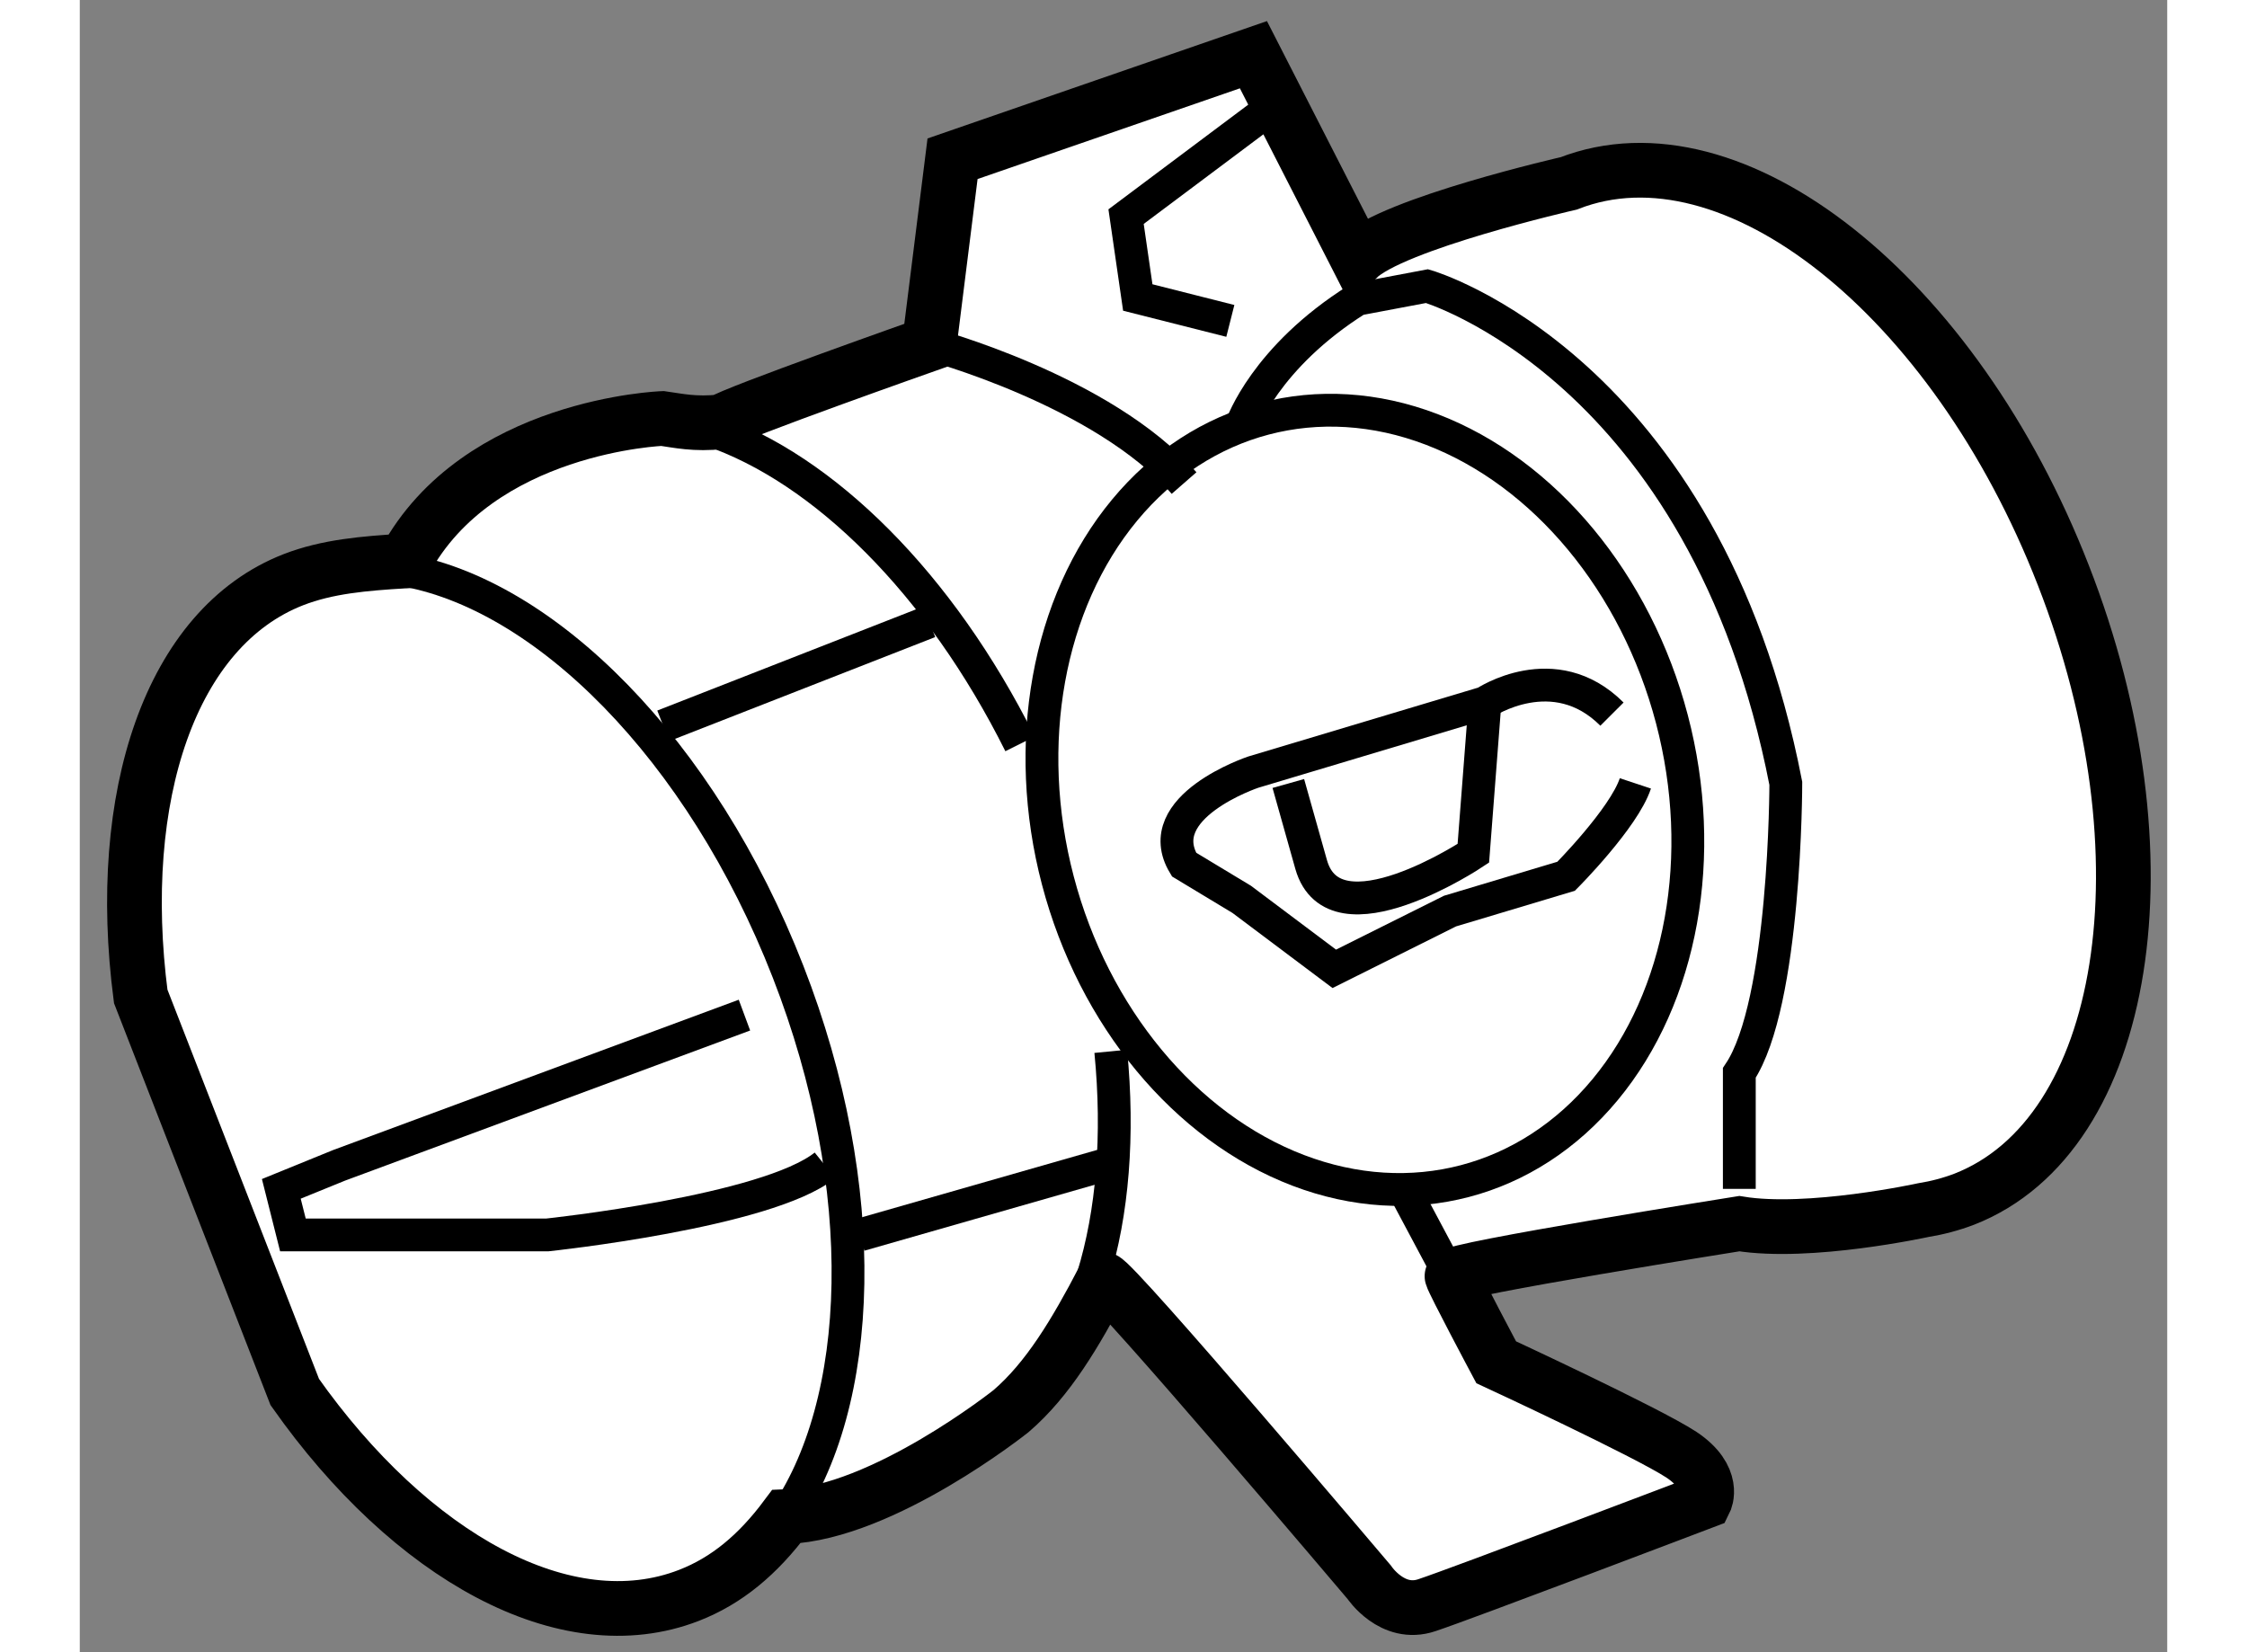
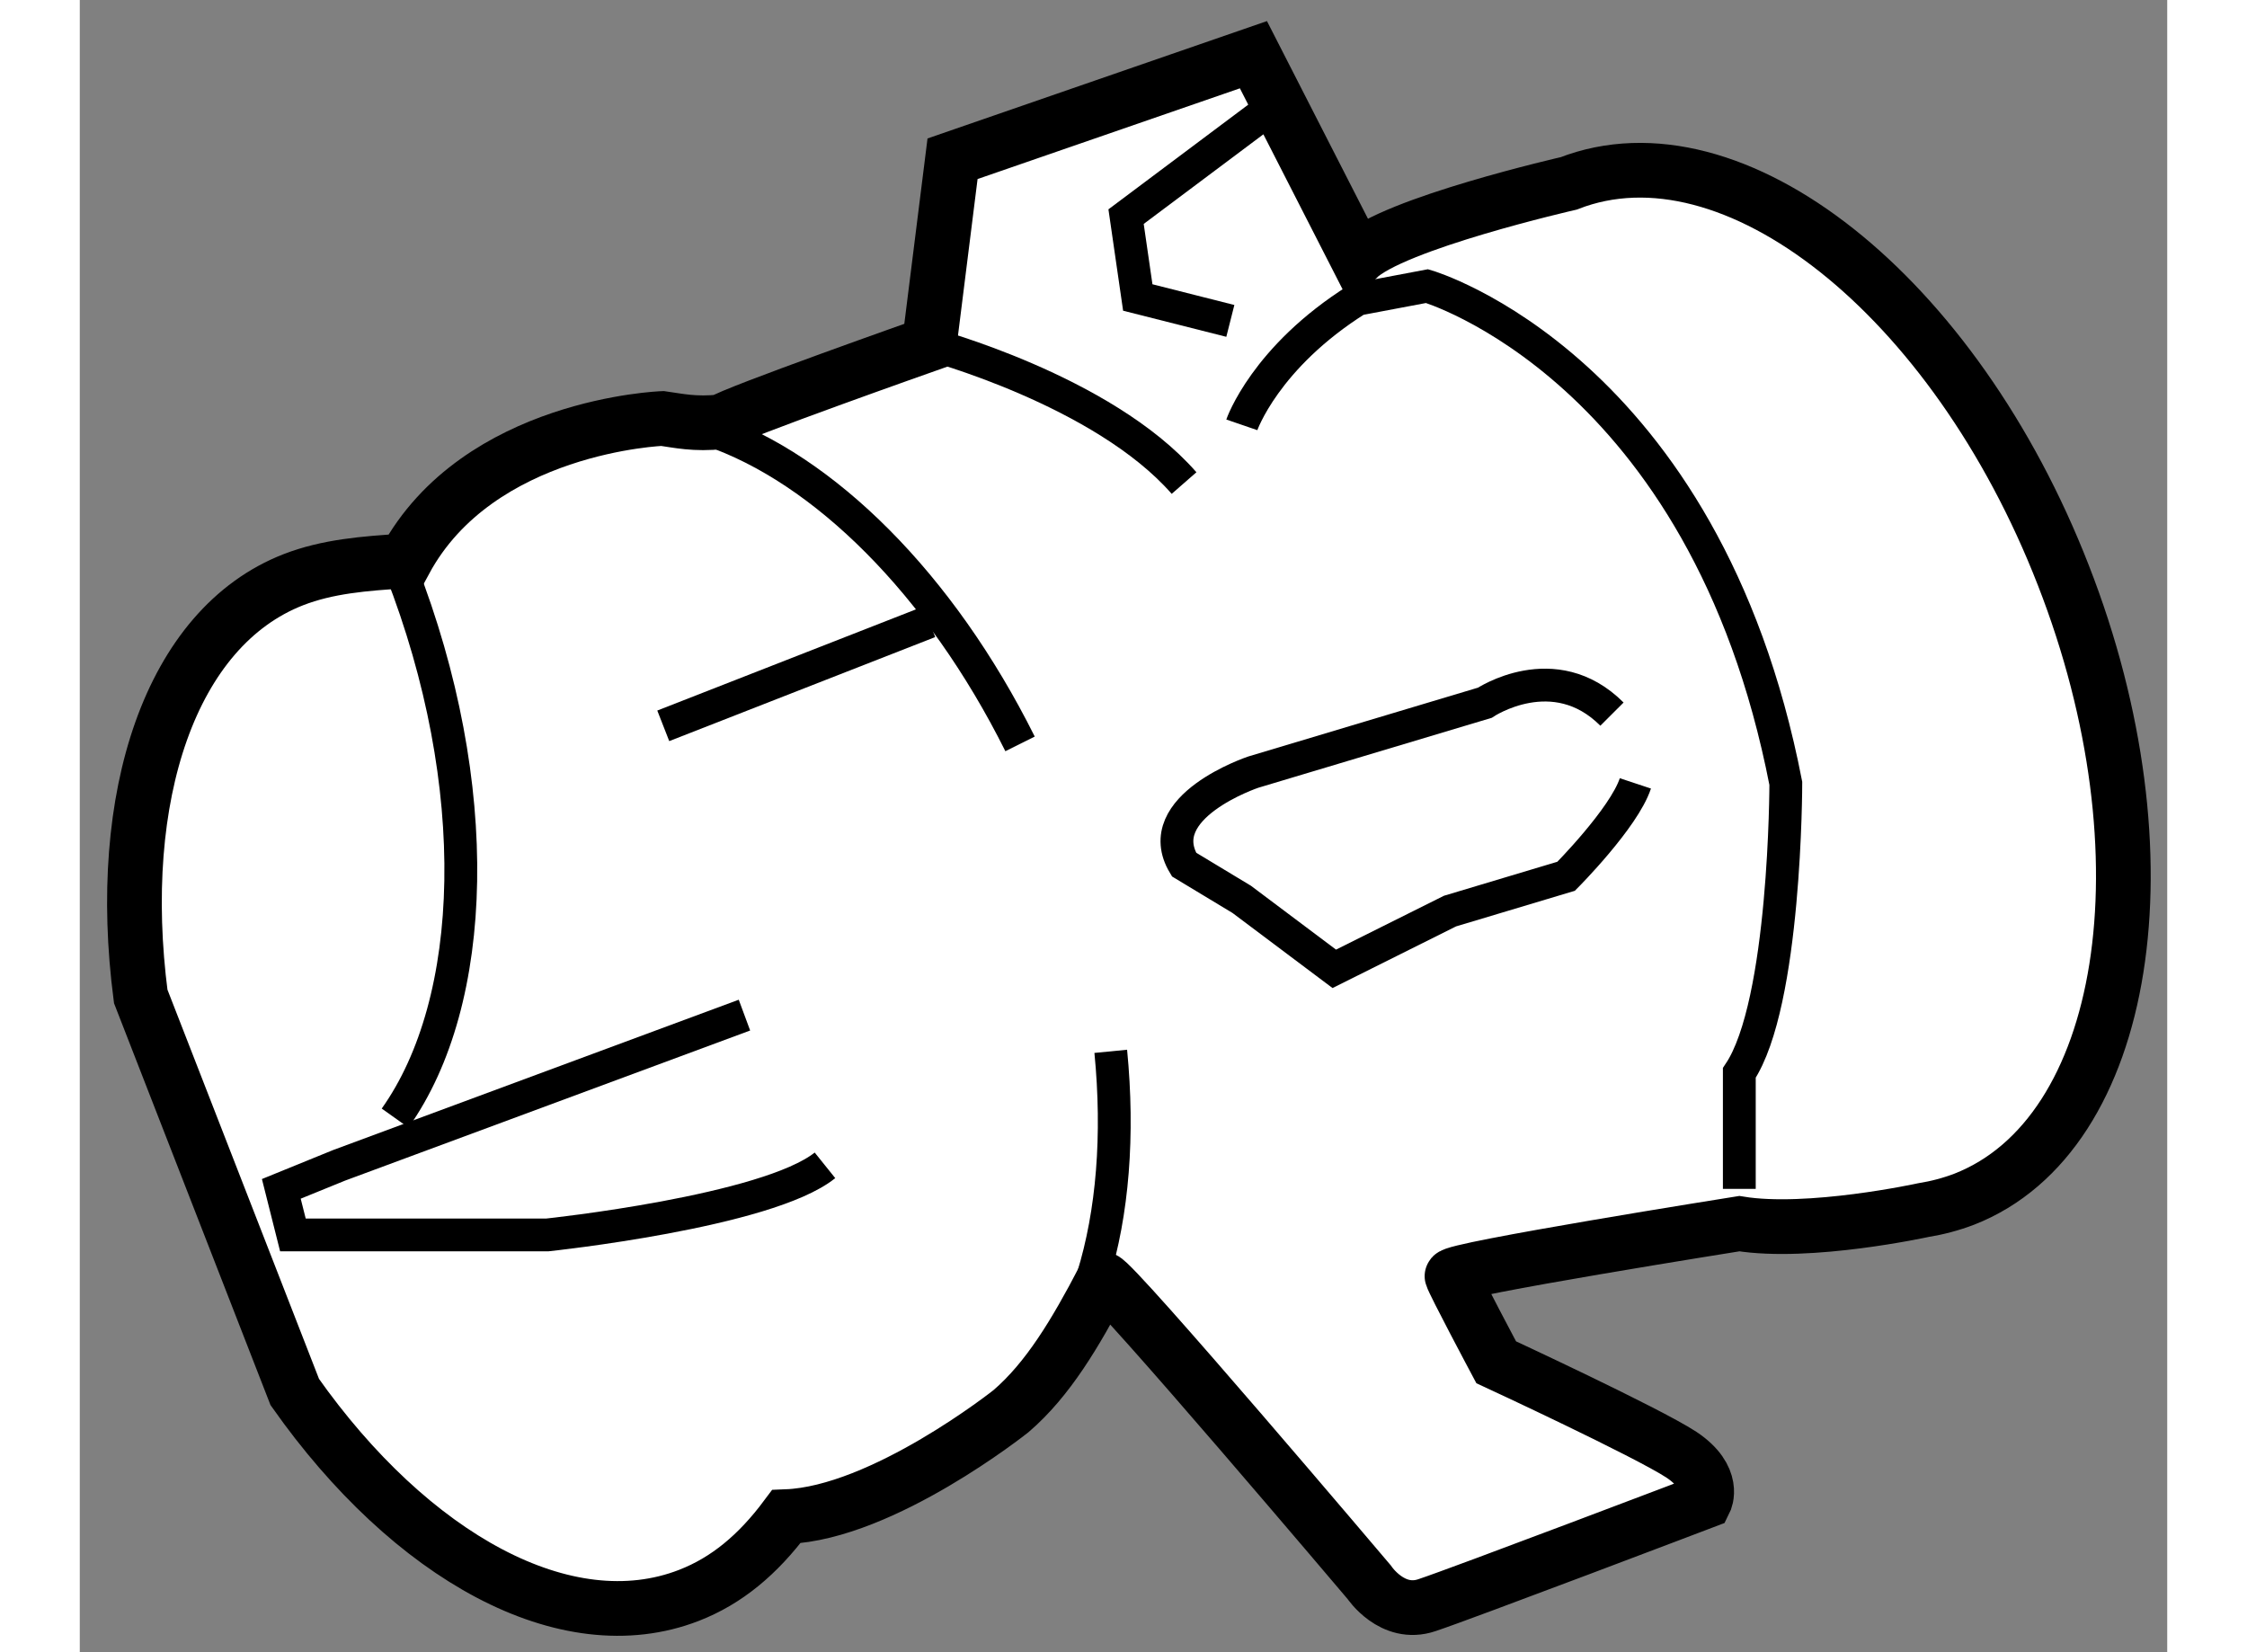
<svg xmlns="http://www.w3.org/2000/svg" version="1.1" x="0px" y="0px" width="244.8px" height="180px" viewBox="143.34 153.041 19.079 15.101" enable-background="new 0 0 244.8 180" xml:space="preserve">
  <rect x="143.34" y="153.041" width="19.079" height="15.101" fill="#808080" stroke="none" />
  <g>
    <path fill="#FFFFFF" stroke="#000000" stroke-width="0.5" d="M161.47,158.3c-0.997-2.563-3.022-4.167-4.521-3.583    c0,0-1.612,0.368-1.931,0.685l-0.951-1.861l-2.75,0.951l-0.212,1.693c0,0-1.798,0.634-1.899,0.711    c-0.249,0.026-0.396-0.01-0.54-0.03c0,0-1.684,0.06-2.354,1.302c-0.377,0.023-0.709,0.051-1.019,0.171    c-1.125,0.438-1.634,1.983-1.396,3.809l1.408,3.616c1.06,1.504,2.479,2.296,3.604,1.858c0.342-0.133,0.627-0.369,0.888-0.719    c0.886-0.034,2.054-0.964,2.054-0.964c0.338-0.29,0.589-0.712,0.847-1.205c0.1,0.02,2.427,2.768,2.427,2.768    s0.211,0.318,0.528,0.21c0.315-0.104,2.54-0.95,2.54-0.95s0.106-0.211-0.214-0.425c-0.318-0.208-1.693-0.845-1.693-0.845    s-0.388-0.728-0.404-0.787c-0.018-0.06,2.626-0.48,2.626-0.48c0.637,0.104,1.678-0.123,1.678-0.123    c0.13-0.021,0.256-0.054,0.379-0.101C162.063,163.414,162.47,160.862,161.47,158.3z" />
-     <path fill="none" stroke="#000000" stroke-width="0.3" d="M146.275,158.246c1.309,0.213,2.746,1.642,3.539,3.677    c0.771,1.978,0.705,3.948-0.053,5.014" />
+     <path fill="none" stroke="#000000" stroke-width="0.3" d="M146.275,158.246c0.771,1.978,0.705,3.948-0.053,5.014" />
    <path fill="none" stroke="#000000" stroke-width="0.3" d="M152.763,162.65c0.075,0.767,0.018,1.476-0.164,2.064" />
    <path fill="none" stroke="#000000" stroke-width="0.3" d="M149.104,156.972c1.033,0.352,2.099,1.403,2.83,2.868" />
    <line fill="none" stroke="#000000" stroke-width="0.3" x1="148.673" y1="159.675" x2="151.104" y2="158.724" />
-     <line fill="none" stroke="#000000" stroke-width="0.3" x1="150.47" y1="164.328" x2="152.691" y2="163.692" />
-     <ellipse transform="matrix(0.967 -0.254 0.254 0.967 -35.653 44.668)" fill="none" stroke="#000000" stroke-width="0.3" cx="155.122" cy="160.377" rx="2.902" ry="3.603" />
    <path fill="none" stroke="#000000" stroke-width="0.3" d="M151.104,156.185c0,0,1.587,0.422,2.329,1.271" />
    <polyline fill="none" stroke="#000000" stroke-width="0.3" points="154.173,154.07 152.903,155.021 153.01,155.76     153.856,155.974   " />
    <path fill="none" stroke="#000000" stroke-width="0.3" d="M149.415,162.319l-3.705,1.373l-0.528,0.215l0.106,0.421h2.326    c0,0,2.009-0.212,2.537-0.636" />
-     <line fill="none" stroke="#000000" stroke-width="0.3" x1="155.898" y1="164.764" x2="155.441" y2="163.907" />
    <path fill="none" stroke="#000000" stroke-width="0.3" d="M157.558,160.201c-0.106,0.32-0.633,0.849-0.633,0.849l-1.061,0.318    l-1.058,0.528l-0.846-0.635l-0.527-0.318c-0.318-0.528,0.633-0.845,0.633-0.845l2.116-0.634c0,0,0.634-0.425,1.162,0.104" />
-     <path fill="none" stroke="#000000" stroke-width="0.3" d="M156.183,159.465l-0.106,1.375c0,0-1.27,0.845-1.482,0.104l-0.209-0.742    " />
    <path fill="none" stroke="#000000" stroke-width="0.3" d="M158.508,163.907v-1.06c0.425-0.633,0.425-2.646,0.425-2.646    c-0.739-3.805-3.279-4.545-3.279-4.545l-0.636,0.12c-0.845,0.53-1.057,1.148-1.057,1.148" />
  </g>
</svg>